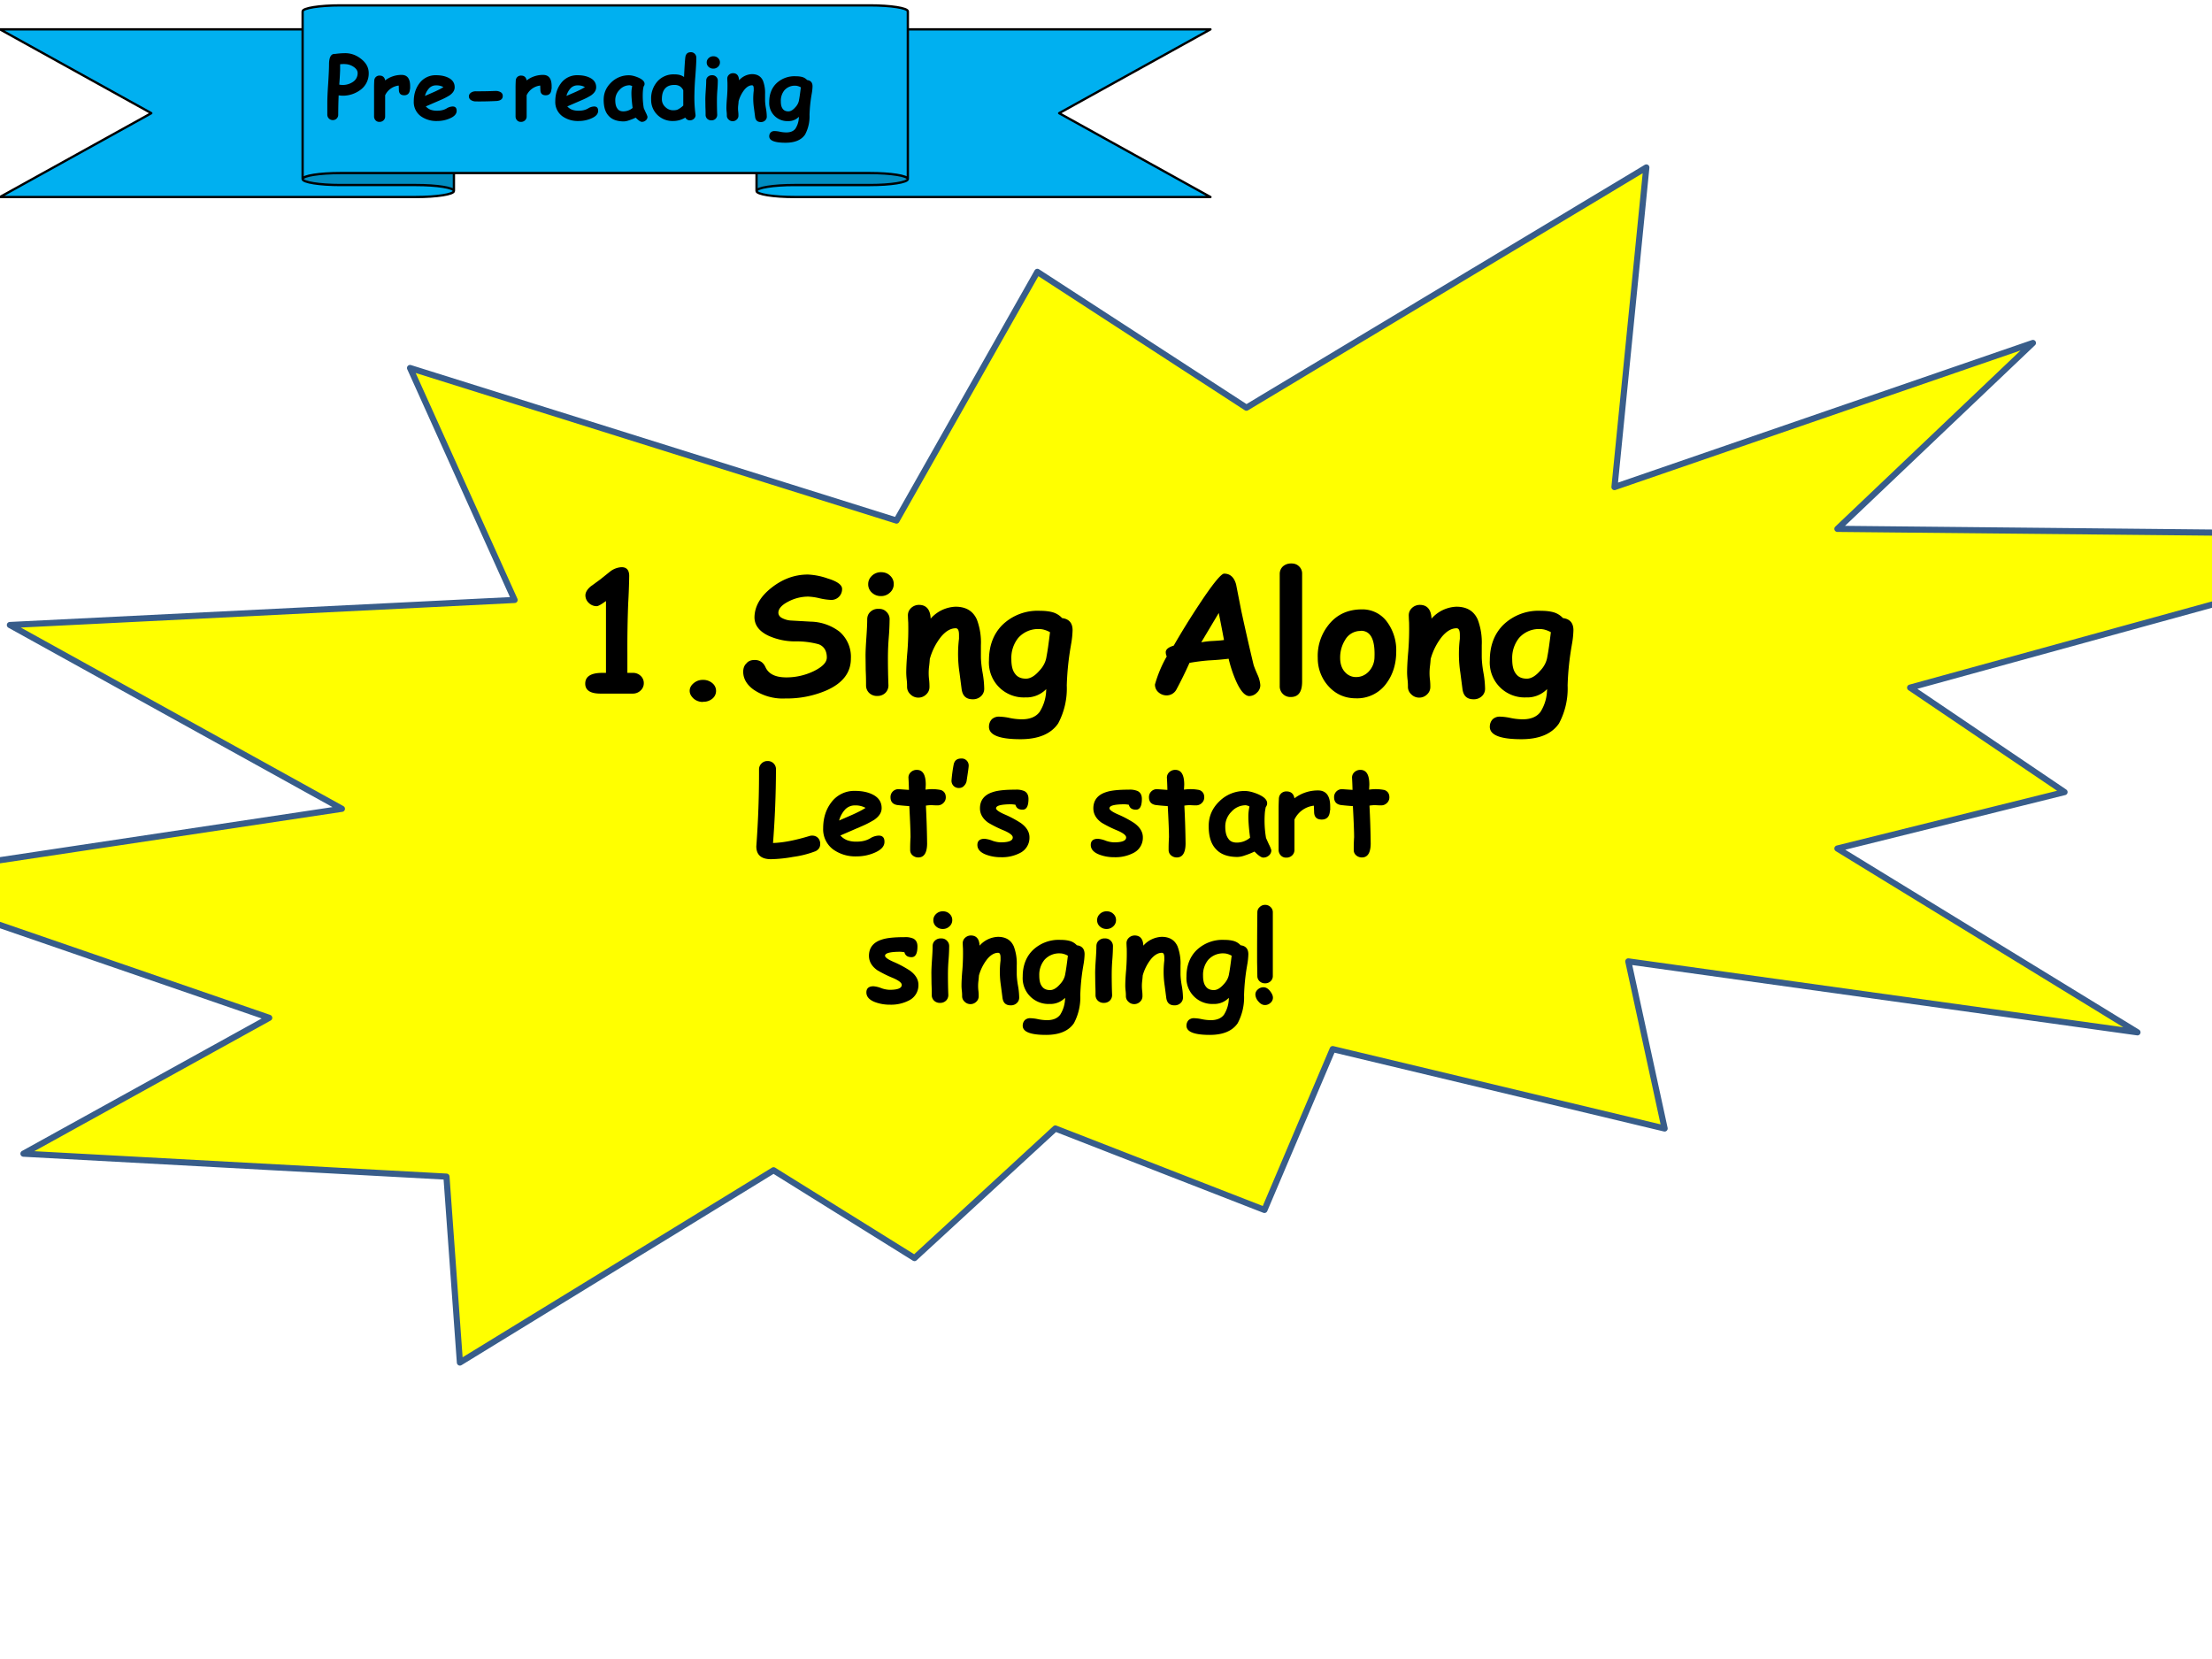
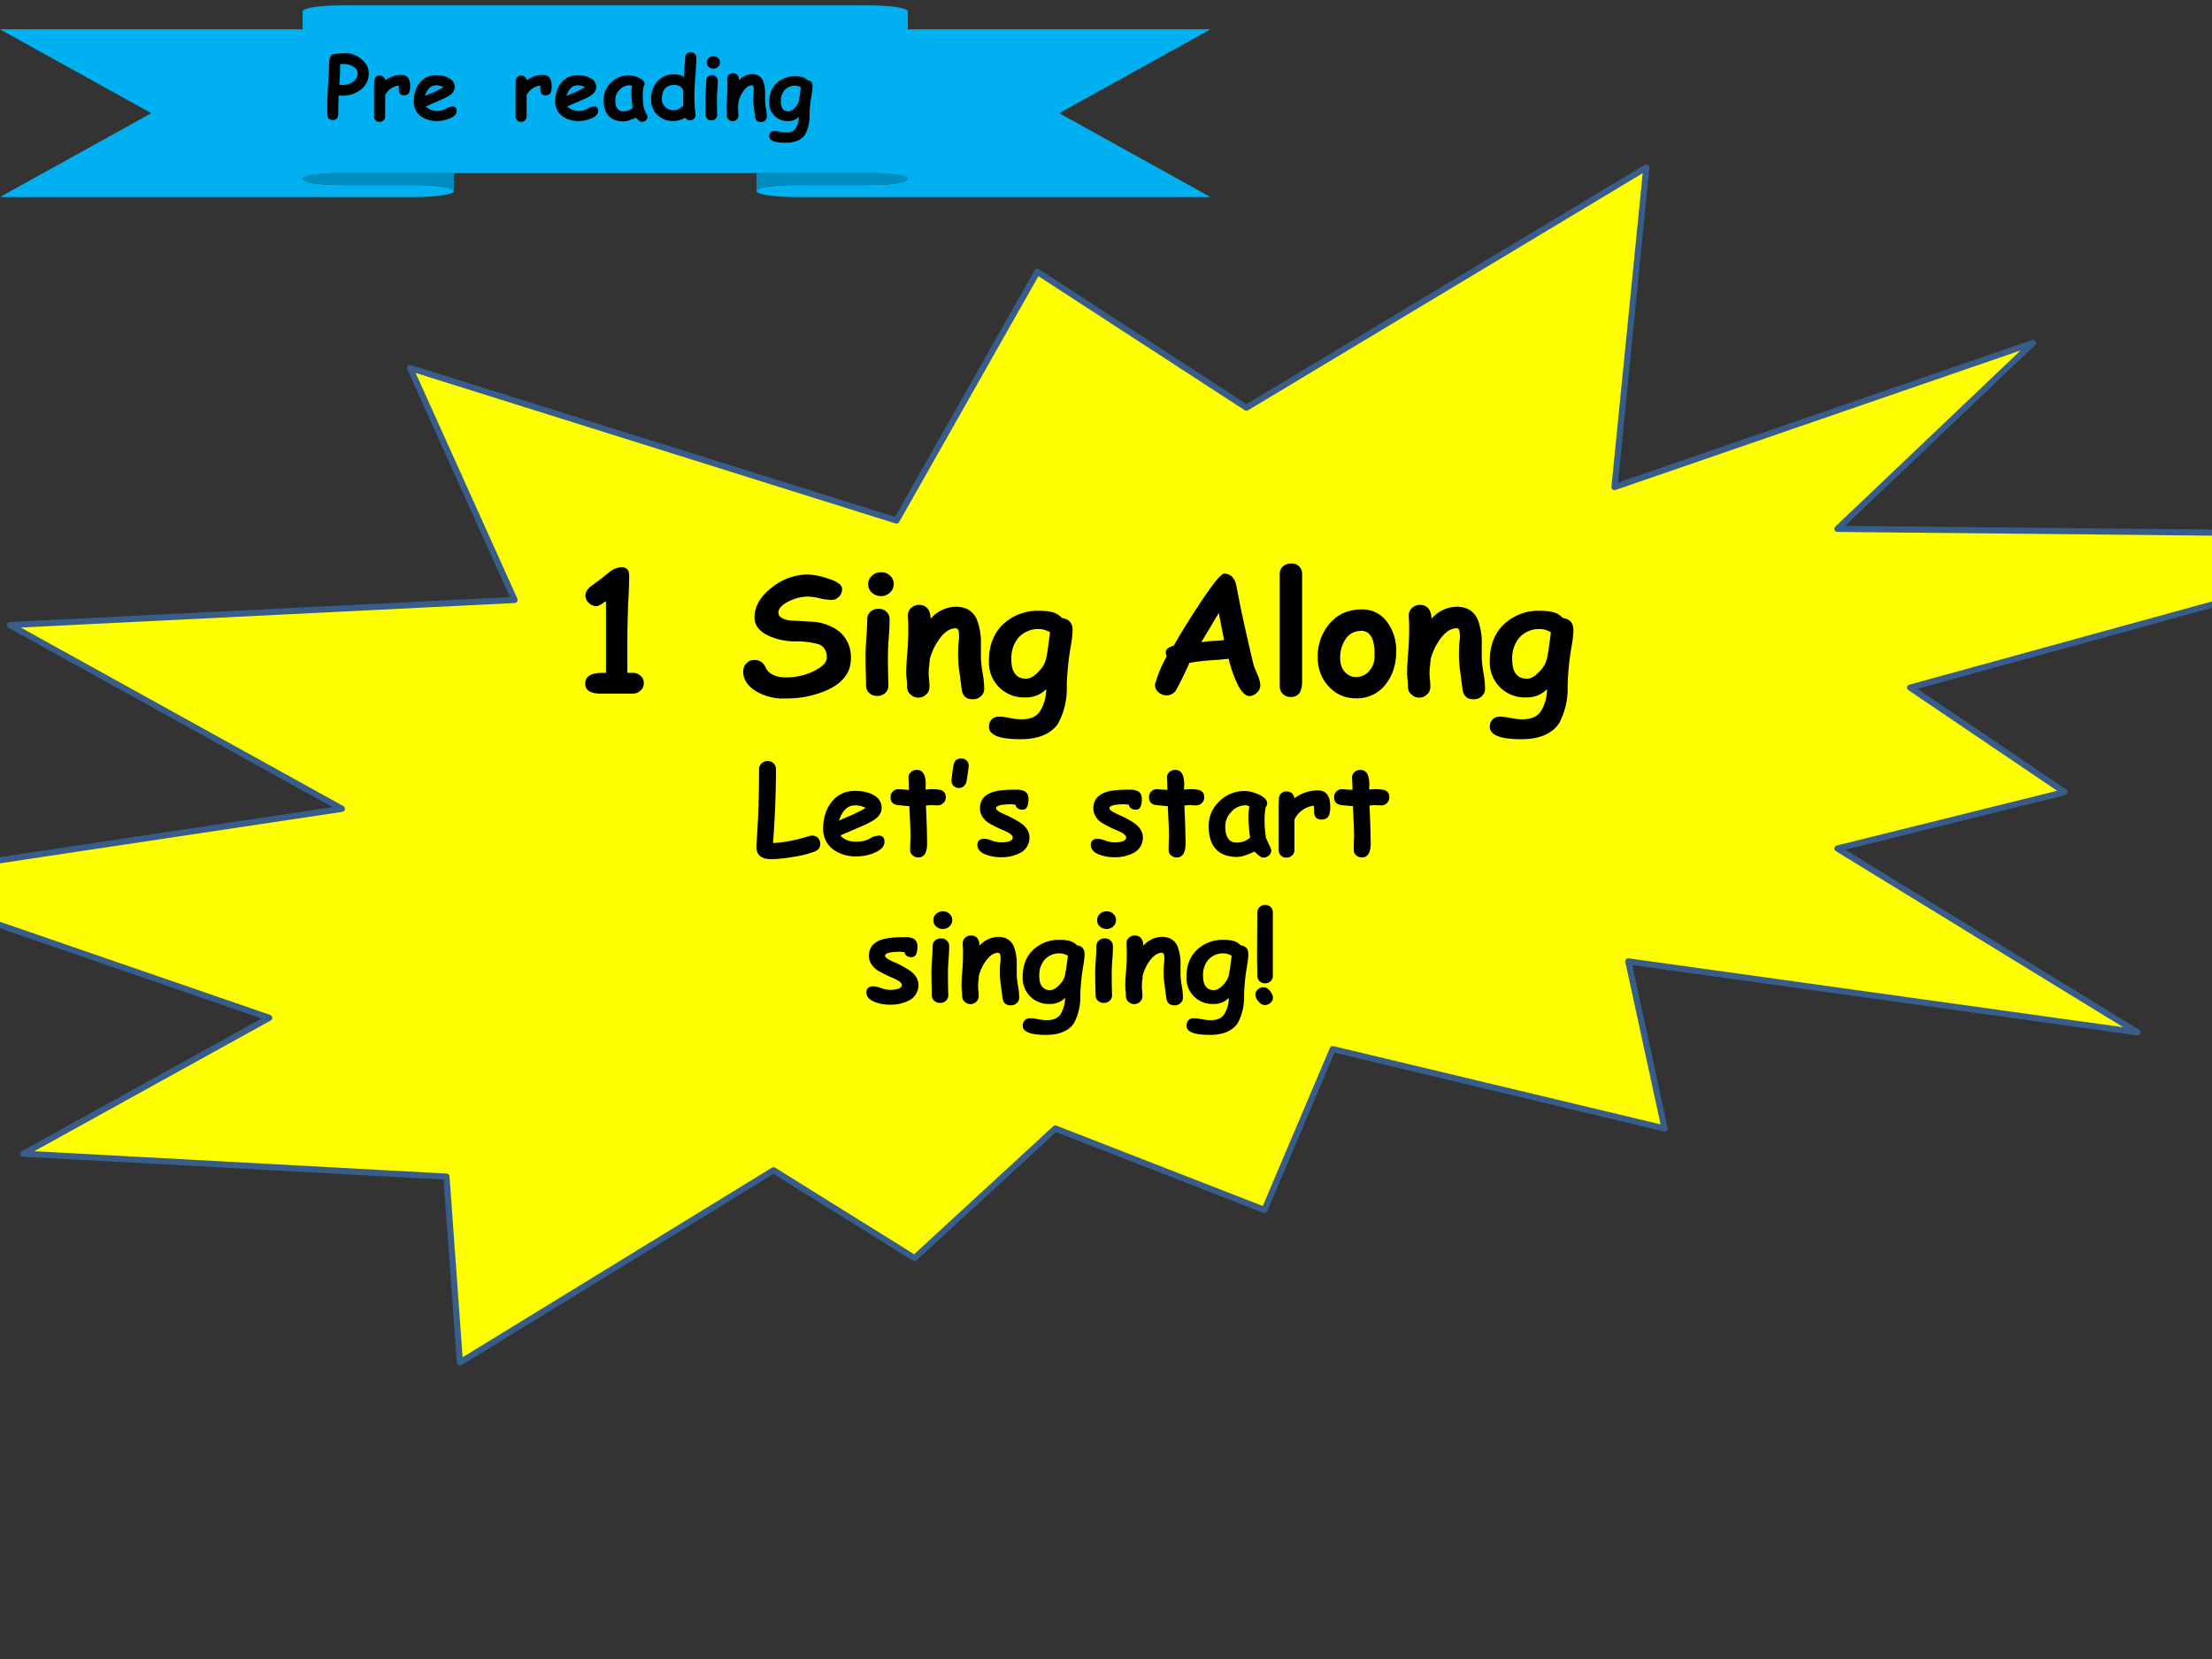
<svg xmlns="http://www.w3.org/2000/svg" xmlns:xlink="http://www.w3.org/1999/xlink" width="960" height="720" viewBox="0 0 720 540">
  <rect x="0" y="0" width="720" height="540" fill="#333333" stroke="none" />
  <g data-name="P">
    <clipPath id="a">
-       <path fill-rule="evenodd" d="M0 540h720V0H0Z" />
+       <path fill-rule="evenodd" d="M0 540h720H0Z" />
    </clipPath>
    <g clip-path="url(#a)">
      <path fill="#fff" fill-rule="evenodd" d="M0 540h720V0H0Z" />
    </g>
    <path fill="#00b0f0" fill-rule="evenodd" d="M0 64.13h135.44c6.8 0 12.31-.88 12.31-1.95 0-1.08-5.51-1.95-12.31-1.95h-24.63c-6.8 0-12.31-.88-12.31-1.95 0-1.08 5.51-1.95 12.31-1.95h172.38c6.8 0 12.31.87 12.31 1.95 0 1.07-5.51 1.95-12.31 1.95h-24.63c-6.8 0-12.31.87-12.31 1.95 0 1.07 5.51 1.95 12.31 1.95H394l-49.25-27.29L394 9.55h-98.5V3.7c0-1.08-5.51-1.95-12.31-1.95H110.81c-6.8 0-12.31.87-12.31 1.95v5.85H0l49.25 27.29Z" />
    <path fill="#008dc1" fill-rule="evenodd" d="M147.75 62.18c0-1.08-5.51-1.95-12.31-1.95h-24.63c-6.8 0-12.31-.88-12.31-1.95 0-1.08 5.51-1.95 12.31-1.95h36.94Zm98.5 0c0-1.08 5.51-1.95 12.31-1.95h24.63c6.8 0 12.31-.88 12.31-1.95 0-1.08-5.51-1.95-12.31-1.95h-36.94Z" />
    <clipPath id="b">
      <path fill-rule="evenodd" d="M0 540h720V0H0Z" />
    </clipPath>
    <g clip-path="url(#b)">
-       <path fill="none" stroke="#000" stroke-linejoin="round" stroke-width=".75" d="m0 64.13 49.25-27.29L0 9.55h98.5V3.7c0-1.08 5.51-1.95 12.31-1.95h172.38c6.8 0 12.31.87 12.31 1.95v5.85H394l-49.25 27.29L394 64.13H258.56c-6.8 0-12.31-.88-12.31-1.95 0-1.08 5.51-1.95 12.31-1.95h24.63c6.8 0 12.31-.88 12.31-1.95 0-1.08-5.51-1.95-12.31-1.95H110.81c-6.8 0-12.31.87-12.31 1.95 0 1.07 5.51 1.95 12.31 1.95h24.63c6.8 0 12.31.87 12.31 1.95 0 1.07-5.51 1.95-12.31 1.95Zm147.75-7.8v5.85m98.5 0v-5.85M98.5 58.28V9.55m197 0v48.73" />
-     </g>
+       </g>
  </g>
  <g data-name="P">
    <symbol id="c">
      <path d="M.172.284a.56.56 0 0 0-.04.004A5.954 5.954 0 0 1 .127.063.061.061 0 0 0 .11.019.061.061 0 0 0 .064 0 .063.063 0 0 0 0 .063v.136c0 .05.003.125.01.224.006.1.01.176.01.225 0 .085.024.126.07.122a.879.879 0 0 0 .117.009c.065 0 .125-.02.18-.062C.45.67.482.614.482.547a.235.235 0 0 0-.1-.198.343.343 0 0 0-.209-.065m.025.369A.704.704 0 0 1 .149.65V.583a3.47 3.47 0 0 0-.01-.17.211.211 0 0 1 .16.032.12.12 0 0 1 .054.103C.353.576.336.6.303.622a.19.19 0 0 1-.106.03Z" />
    </symbol>
    <symbol id="d">
      <path d="M.418.385C.416.335.393.31.351.31.31.31.289.331.289.374L.287.423A.2.2 0 0 1 .129.31V.064A.06.06 0 0 0 .112.02.066.066 0 0 0 .062 0a.058.058 0 0 0-.046.02A.065.065 0 0 0 0 .064v.32a1.493 1.493 0 0 0 .002.09c0 .019.005.034.016.046a.06.06 0 0 0 .047.019C.1.539.123.52.129.483a.313.313 0 0 0 .192.064C.386.547.42.504.42.417V.385Z" />
    </symbol>
    <symbol id="e">
      <path d="M.273 0a.31.31 0 0 0-.191.056A.204.204 0 0 0 0 .229c0 .082.022.152.065.209A.232.232 0 0 0 .26.533C.316.533.363.523.4.505.45.481.476.444.476.393c0-.036-.02-.067-.06-.095a.776.776 0 0 0-.11-.056L.14.17A.148.148 0 0 1 .197.131.212.212 0 0 1 .273.12c.044 0 .08.009.11.027A.14.14 0 0 0 .45.169C.483.17.499.153.499.12.5.083.473.053.419.03A.364.364 0 0 0 .273 0M.26.415a.11.11 0 0 1-.078-.03A.211.211 0 0 1 .13.292l.11.048c.044.02.08.038.105.055A.172.172 0 0 1 .26.415Z" />
    </symbol>
    <use xlink:href="#c" transform="matrix(27.96 0 0 -27.96 106.54 39.088)" />
    <use xlink:href="#d" transform="matrix(27.96 0 0 -27.96 121.756 39.675)" />
    <use xlink:href="#e" transform="matrix(27.96 0 0 -27.96 134.685 39.388)" />
    <symbol id="f">
-       <path d="M.32.005A3.901 3.901 0 0 0 .08 0a.102.102 0 0 0-.053.014C.009.024 0 .04 0 .059c0 .018.009.033.027.045A.1.1 0 0 0 .08.118a5.002 5.002 0 0 1 .232.004C.332.122.349.118.365.11.385.1.394.084.394.063.394.028.369.008.32.005Z" />
-     </symbol>
+       </symbol>
    <use xlink:href="#f" transform="matrix(27.96 0 0 -27.96 152.63 33.012)" />
    <symbol id="g">
      <path d="M.444 0C.429 0 .405.016.373.049a.615.615 0 0 0-.08-.032.192.192 0 0 0-.058-.012C.157.005.098.026.06.068.019.11 0 .173 0 .257c0 .078.029.145.087.201a.289.289 0 0 0 .208.084c.03 0 .067-.009.107-.026C.452.494.476.47.476.442a.046.046 0 0 0-.011-.03.35.35 0 0 1-.008-.05.842.842 0 0 1 .01-.203L.49.108A.26.26 0 0 0 .51.06.054.054 0 0 0 .49.017.067.067 0 0 0 .443 0M.323.335a.371.371 0 0 0 .009.081.088.088 0 0 1-.03.01.156.156 0 0 1-.117-.053.168.168 0 0 1-.05-.12C.135.209.143.176.16.154.174.132.198.122.229.122a.166.166 0 0 1 .108.04C.327.238.323.296.323.334Z" />
    </symbol>
    <symbol id="h">
      <path d="M.383.513c.005.111.01.188.015.23.006.039.027.058.064.058A.06.06 0 0 0 .508.782.064.064 0 0 0 .526.737C.526.69.522.619.515.526A3.014 3.014 0 0 1 .504.315 1.508 1.508 0 0 1 .517.069a.057.057 0 0 0-.02-.044.067.067 0 0 0-.045-.017.057.057 0 0 0-.054.032A.272.272 0 0 0 .255 0a.25.25 0 0 0-.181.07A.242.242 0 0 0 0 .25a.3.3 0 0 0 .074.212.25.25 0 0 0 .194.081.25.25 0 0 0 .065-.007.147.147 0 0 0 .05-.024M.373.36a.111.111 0 0 1-.041.046A.12.12 0 0 1 .27.42C.222.42.186.406.162.378.138.351.125.31.125.253a.12.12 0 0 1 .04-.09.127.127 0 0 1 .09-.038C.28.125.3.128.312.135A.26.26 0 0 1 .374.18v.178Z" />
    </symbol>
    <symbol id="i">
      <path d="M.093.602a.078.078 0 0 0-.054.02.067.067 0 0 0-.023.052c0 .02.008.037.023.051a.078.078 0 0 0 .054.021C.114.746.132.74.147.726A.067.067 0 0 0 .17.673.067.067 0 0 0 .147.623.076.076 0 0 0 .093.602M.135.244a4.221 4.221 0 0 1 .003-.18A.063.063 0 0 0 .12.019.067.067 0 0 0 .071 0a.067.067 0 0 0-.049.018.063.063 0 0 0-.019.047c0 .018 0 .048-.002.09L0 .243c0 .029.002.065.005.109C.008.396.01.433.01.46c0 .02.006.035.019.047a.066.066 0 0 0 .048.018C.097.526.113.52.125.508A.061.061 0 0 0 .145.46 1.51 1.51 0 0 0 .14.353a1.51 1.51 0 0 1-.005-.11Z" />
    </symbol>
    <symbol id="j">
      <path d="M.401 0C.361 0 .34.02.334.06l-.013.1a.75.75 0 0 0-.003.205v.023c0 .027-.006.04-.02.04-.03 0-.06-.017-.089-.052A.38.38 0 0 1 .142.243.687.687 0 0 0 .138.2a.325.325 0 0 1 0-.084A.363.363 0 0 0 .14.075a.06.06 0 0 0-.02-.046A.066.066 0 0 0 .074.01.066.066 0 0 0 .025.03a.06.06 0 0 0-.02.046c0 .009 0 .022-.002.04A.436.436 0 0 0 0 .158c0 .031.002.075.007.13a1.702 1.702 0 0 1 .005.174.96.96 0 0 0-.002.044c0 .018.007.033.02.045a.07.07 0 0 0 .049.018C.12.568.144.542.147.49V.486a.211.211 0 0 0 .15.072C.36.558.403.532.426.48A.392.392 0 0 0 .45.326V.259c0-.025.003-.058.01-.098a.58.58 0 0 0 .01-.098.06.06 0 0 0-.02-.045A.069.069 0 0 0 .402 0Z" />
    </symbol>
    <symbol id="k">
      <path d="M.494.566A1.667 1.667 0 0 1 .469.324.447.447 0 0 0 .417.095C.374.032.298 0 .19 0 .063 0 0 .025 0 .075 0 .093.006.108.017.12a.062.062 0 0 0 .045.016.344.344 0 0 0 .063-.008.372.372 0 0 1 .073-.008c.048 0 .084.014.107.044a.256.256 0 0 1 .04.138.165.165 0 0 0-.125-.05A.21.21 0 0 0 0 .475c0 .088.027.16.081.214a.305.305 0 0 0 .227.085c.03 0 .057-.003.08-.01A.123.123 0 0 0 .441.73C.483.725.504.7.504.657a.55.55 0 0 0-.01-.09m-.19.097A.16.16 0 0 1 .176.61.193.193 0 0 1 .135.482c0-.039.007-.068.022-.087.014-.02.036-.03.066-.03.026 0 .053.016.08.047C.33.44.343.47.347.499c.006.03.013.08.021.146a.151.151 0 0 1-.033.014.108.108 0 0 1-.03.005Z" />
    </symbol>
    <use xlink:href="#d" transform="matrix(27.96 0 0 -27.96 167.813 39.675)" />
    <use xlink:href="#e" transform="matrix(27.96 0 0 -27.96 180.742 39.388)" />
    <use xlink:href="#g" transform="matrix(27.96 0 0 -27.96 196.495 39.661)" />
    <use xlink:href="#h" transform="matrix(27.96 0 0 -27.96 211.945 39.388)" />
    <use xlink:href="#i" transform="matrix(27.96 0 0 -27.96 229.586 39.17)" />
    <use xlink:href="#j" transform="matrix(27.96 0 0 -27.96 236.446 39.73)" />
    <use xlink:href="#k" transform="matrix(27.96 0 0 -27.96 250.386 46.46)" />
  </g>
  <g data-name="P">
    <symbol id="l">
      <path d="M-2147483500-2147483500Z" />
    </symbol>
    <use xlink:href="#l" transform="matrix(27.96 0 0 -27.96 60043638000 -60043638000)" />
  </g>
  <g data-name="Span">
    <clipPath id="m">
      <path fill-rule="evenodd" d="M0 540h720V0H0Z" />
    </clipPath>
    <g clip-path="url(#m)">
      <path fill="#ff0" fill-rule="evenodd" d="m405.71 132.7 130.17-78.2-10.37 104.04 136.2-46.91-63.64 60.51 204.18 2.03-180.51 49.65 50.26 34-73.93 18.37 97.67 59.83-165.73-23.09 11.82 54.39-108.04-25.84-22.22 52.35-68.06-26.51-45.84 42.18-45.88-28.58L149.7 443.5l-4.38-60.51-137.683-7.47 79.99-44.22-130.252-44.89 153.915-23.15L3.217 203.44l164.283-8.16-34.03-75.5 158.33 49.66 45.85-80.96Z" />
    </g>
    <clipPath id="n">
      <path fill-rule="evenodd" d="M0 540h720V0H0Z" />
    </clipPath>
    <g clip-path="url(#n)">
      <path fill="none" stroke="#385d8a" stroke-linejoin="round" stroke-width="2" d="m405.71 132.7 130.17-78.2-10.37 104.04 136.2-46.91-63.64 60.51 204.18 2.03-180.51 49.65 50.26 34-73.93 18.37 97.67 59.83-165.73-23.09 11.82 54.39-108.04-25.84-22.22 52.35-68.06-26.51-45.84 42.18-45.88-28.58L149.7 443.5l-4.38-60.51-137.683-7.47 79.99-44.22-130.252-44.89 153.915-23.15L3.217 203.44l164.283-8.16-34.03-75.5 158.33 49.66 45.85-80.96Z" />
    </g>
  </g>
  <g data-name="P">
    <symbol id="o">
      <path d="M.286 0H.092C.031 0 0 .02 0 .06c0 .043.034.065.103.065a.52.52 0 0 0 .022 0v.433C.096.537.078.527.069.527a.067.067 0 0 0-.048.02.062.062 0 0 0-.02.045c0 .018.011.037.033.055l.055.04.06.048a.122.122 0 0 0 .07.027C.25.762.265.744.265.709A3.78 3.78 0 0 0 .259.545a6.993 6.993 0 0 1-.005-.3V.125h.032A.066.066 0 0 0 .333.108a.059.059 0 0 0 .02-.045.059.059 0 0 0-.02-.045A.066.066 0 0 0 .286 0Z" />
    </symbol>
    <symbol id="p">
-       <path d="M.08 0a.084.084 0 0 0-.056.02C.008.035 0 .05 0 .067c0 .017.008.033.024.046A.083.083 0 0 0 .08.133a.084.084 0 0 0 .057-.02A.06.06 0 0 0 .137.02.084.084 0 0 0 .08.001Z" />
-     </symbol>
+       </symbol>
    <symbol id="q">
      <path d="M.255 0A.312.312 0 0 0 .06.055C.02.085 0 .121 0 .161c0 .02.006.038.019.05.012.015.029.021.05.021C.1.232.122.217.135.187c.019-.04.06-.06.126-.06a.38.38 0 0 1 .163.037C.477.19.504.217.504.247c0 .04-.017.068-.05.08a.506.506 0 0 1-.145.017.391.391 0 0 0-.152.032C.097.403.067.442.068.492.07.556.103.614.17.667c.067.053.14.08.22.08A.41.41 0 0 0 .51.723C.567.706.596.684.596.661A.065.065 0 0 0 .58.616a.064.064 0 0 0-.05-.022.365.365 0 0 0-.07.01.358.358 0 0 1-.068.01.258.258 0 0 1-.12-.03C.231.563.212.54.212.517.212.505.218.495.23.487A.134.134 0 0 1 .284.47L.408.463A.295.295 0 0 0 .58.403.2.2 0 0 0 .649.24C.649.156.6.093.505.05A.602.602 0 0 0 .255 0Z" />
    </symbol>
    <symbol id="r">
      <path d="M.566 0C.54.003.514.033.488.092a.783.783 0 0 0-.044.133 1.632 1.632 0 0 0-.118-.01A1.19 1.19 0 0 1 .208.2 2.477 2.477 0 0 0 .129.039.067.067 0 0 0 .07.004a.073.073 0 0 0-.048.018A.06.06 0 0 0 0 .07a.75.75 0 0 0 .071.169.058.058 0 0 0-.006.028c.002.016.018.028.048.037.046.08.097.163.154.249.081.123.132.185.15.185.036 0 .06-.022.072-.065L.52.515C.54.422.564.315.593.194.595.184.603.163.618.129A.184.184 0 0 0 .635.066.06.06 0 0 0 .614.02.065.065 0 0 0 .566 0M.384.5.279.324a.488.488 0 0 0 .068.008c.037.002.06.004.069.006a10.51 10.51 0 0 1-.032.165Z" />
    </symbol>
    <symbol id="s">
      <path d="M.135.093C.135.03.112 0 .067 0A.064.064 0 0 0 0 .066v.676C0 .76.007.776.02.788.035.8.05.805.07.805c.02 0 .035-.006.047-.018A.059.059 0 0 0 .135.742v-.65Z" />
    </symbol>
    <symbol id="t">
      <path d="M.232 0C.172 0 .12.02.077.062a.25.25 0 0 0-.075.181.298.298 0 0 0 .06.193c.049.066.118.1.206.1A.183.183 0 0 0 .423.456.286.286 0 0 0 .475.283c0-.076-.02-.14-.06-.194A.217.217 0 0 0 .231 0m.03.406A.106.106 0 0 1 .167.352a.199.199 0 0 1-.03-.109c0-.039.012-.069.034-.09A.087.087 0 0 1 .232.128c.029 0 .053.01.074.03a.128.128 0 0 1 .038.09C.348.354.321.407.262.407Z" />
    </symbol>
    <use xlink:href="#o" transform="matrix(54 0 0 -54 190.493 225.766)" />
    <use xlink:href="#p" transform="matrix(54 0 0 -54 224.487 228.482)" />
    <use xlink:href="#q" transform="matrix(54 0 0 -54 241.912 227.348)" />
    <use xlink:href="#i" transform="matrix(54 0 0 -54 281.733 226.531)" />
    <use xlink:href="#j" transform="matrix(54 0 0 -54 294.981 227.612)" />
    <use xlink:href="#k" transform="matrix(54 0 0 -54 321.905 240.611)" />
    <use xlink:href="#l" transform="matrix(54 0 0 -54 115964110000 -115964110000)" />
    <use xlink:href="#r" transform="matrix(54 0 0 -54 375.94 226.566)" />
    <use xlink:href="#s" transform="matrix(54 0 0 -54 416.547 226.874)" />
    <use xlink:href="#t" transform="matrix(54 0 0 -54 428.82 227.296)" />
    <use xlink:href="#j" transform="matrix(54 0 0 -54 458.007 227.612)" />
    <use xlink:href="#k" transform="matrix(54 0 0 -54 484.93 240.611)" />
    <symbol id="u">
      <path d="M-2147483500-2147483500Z" />
    </symbol>
    <use xlink:href="#u" transform="matrix(54 0 0 -54 115964110000 -115964110000)" />
  </g>
  <g data-name="P">
    <symbol id="v">
      <path d="M.479.064A.796.796 0 0 0 .301.019 1.136 1.136 0 0 0 .12 0C.04 0 0 .035 0 .105a7.982 7.982 0 0 1 .022.626c0 .019.007.035.02.048.013.013.029.02.048.02A.066.066 0 0 0 .16.73 8.029 8.029 0 0 0 .136.132c.077.002.176.02.297.057a.074.074 0 0 0 .022.003c.02 0 .037-.007.05-.022A.067.067 0 0 0 .52.125C.521.097.507.077.48.064Z" />
    </symbol>
    <symbol id="w">
      <path d="M.273 0a.31.31 0 0 0-.191.056A.204.204 0 0 0 0 .229c0 .082.022.152.065.209A.232.232 0 0 0 .26.533C.316.533.363.523.4.505.45.481.476.444.476.393c0-.036-.02-.067-.06-.095a.776.776 0 0 0-.11-.056L.14.17A.148.148 0 0 1 .197.131.212.212 0 0 1 .273.12c.044 0 .08.009.11.027A.14.14 0 0 0 .45.169C.483.17.499.153.499.12.5.083.473.053.419.03A.364.364 0 0 0 .273 0M.26.415a.11.11 0 0 1-.078-.03A.211.211 0 0 1 .13.292l.11.048c.044.02.08.038.105.055A.172.172 0 0 1 .26.415Z" />
    </symbol>
    <symbol id="x">
      <path d="M.382.424a.722.722 0 0 0-.048.002.321.321 0 0 1-.046-.004 7.497 7.497 0 0 0 .01-.31C.297.037.273 0 .226 0A.07.07 0 0 0 .18.017.055.055 0 0 0 .16.06a1.386 1.386 0 0 0 .003.105c0 .04-.003.124-.01.253a1.86 1.86 0 0 0-.091.008C.021.43 0 .452 0 .49a.064.064 0 0 0 .066.066L.15.55a2.595 2.595 0 0 1-.004.1c0 .018.007.033.02.045a.07.07 0 0 0 .048.018c.049 0 .073-.04.073-.121L.285.552A.358.358 0 0 0 .41.549C.437.539.45.519.45.489A.062.062 0 0 0 .43.443.066.066 0 0 0 .383.424Z" />
    </symbol>
    <symbol id="y">
      <path d="M.06 0C.08 0 .094.007.106.022a.07.07 0 0 1 .017.035C.134.128.14.17.14.181a.058.058 0 0 1-.017.043A.056.056 0 0 1 .08.24C.044.24.023.223.017.187A1.211 1.211 0 0 1 0 .06.06.06 0 0 1 .017.017.059.059 0 0 1 .06 0Z" />
    </symbol>
    <symbol id="z">
      <path d="M.368.387C.336.387.317.4.31.427a.232.232 0 0 1-.04.004C.192.43.152.42.152.398c0-.012.024-.03.071-.05a.872.872 0 0 0 .131-.07C.401.244.424.205.424.162A.138.138 0 0 0 .348.035.317.317 0 0 0 .192 0a.337.337 0 0 0-.119.02C.024.038 0 .065 0 .1c0 .033.02.05.058.05A.225.225 0 0 0 .123.134.226.226 0 0 1 .188.121c.067 0 .1.013.1.04C.288.178.265.196.22.216A.983.983 0 0 0 .09.28C.044.312.021.352.021.398c0 .065.035.11.104.132.041.014.103.02.186.02A.158.158 0 0 0 .383.538C.405.526.416.505.416.475.416.416.4.387.368.387Z" />
    </symbol>
    <symbol id="A">
      <path d="M-2147483500-2147483500Z" />
    </symbol>
    <symbol id="B">
      <path d="M.444 0C.429 0 .405.016.373.049a.615.615 0 0 0-.08-.032.192.192 0 0 0-.058-.012C.157.005.098.026.06.068.019.11 0 .173 0 .257c0 .078.029.145.087.201a.289.289 0 0 0 .208.084c.03 0 .067-.009.107-.026C.452.494.476.47.476.442a.046.046 0 0 0-.011-.03.35.35 0 0 1-.008-.05.842.842 0 0 1 .01-.203L.49.108A.26.26 0 0 0 .51.06.054.054 0 0 0 .49.017.067.067 0 0 0 .443 0M.323.335a.371.371 0 0 0 .009.081.088.088 0 0 1-.03.01.156.156 0 0 1-.117-.053.168.168 0 0 1-.05-.12C.135.209.143.176.16.154.174.132.198.122.229.122a.166.166 0 0 1 .108.04C.327.238.323.296.323.334Z" />
    </symbol>
    <symbol id="C">
      <path d="M.418.385C.416.335.393.31.351.31.31.31.289.331.289.374L.287.423A.2.2 0 0 1 .129.31V.064A.06.06 0 0 0 .112.02.066.066 0 0 0 .062 0a.058.058 0 0 0-.046.02A.065.065 0 0 0 0 .064v.32a1.493 1.493 0 0 0 .002.09c0 .019.005.034.016.046a.06.06 0 0 0 .047.019C.1.539.123.52.129.483a.313.313 0 0 0 .192.064C.386.547.42.504.42.417V.385Z" />
    </symbol>
    <use xlink:href="#v" transform="matrix(39.984 0 0 -39.984 246.18 279.666)" />
    <use xlink:href="#w" transform="matrix(39.984 0 0 -39.984 267.939 278.748)" />
    <use xlink:href="#x" transform="matrix(39.984 0 0 -39.984 289.86 279.1)" />
    <use xlink:href="#y" transform="matrix(39.984 0 0 -39.984 309.708 256.491)" />
    <use xlink:href="#z" transform="matrix(39.984 0 0 -39.984 318.136 279.021)" />
    <use xlink:href="#A" transform="matrix(39.984 0 0 -39.984 85864980000 -85864980000)" />
    <use xlink:href="#z" transform="matrix(39.984 0 0 -39.984 355.042 279.021)" />
    <use xlink:href="#x" transform="matrix(39.984 0 0 -39.984 373.987 279.1)" />
    <use xlink:href="#B" transform="matrix(39.984 0 0 -39.984 393.424 279.139)" />
    <use xlink:href="#C" transform="matrix(39.984 0 0 -39.984 416.183 279.158)" />
    <use xlink:href="#x" transform="matrix(39.984 0 0 -39.984 434.243 279.1)" />
    <use xlink:href="#A" transform="matrix(39.984 0 0 -39.984 85864980000 -85864980000)" />
    <symbol id="D">
      <path d="M.368.387C.336.387.317.4.31.427a.232.232 0 0 1-.04.004C.192.43.152.42.152.398c0-.012.024-.03.071-.05a.872.872 0 0 0 .131-.07C.401.244.424.205.424.162A.138.138 0 0 0 .348.035.317.317 0 0 0 .192 0a.337.337 0 0 0-.119.02C.024.038 0 .065 0 .1c0 .033.02.05.058.05A.225.225 0 0 0 .123.134.226.226 0 0 1 .188.121c.067 0 .1.013.1.04C.288.178.265.196.22.216A.983.983 0 0 0 .09.28C.044.312.021.352.021.398c0 .065.035.11.104.132.041.014.103.02.186.02A.158.158 0 0 0 .383.538C.405.526.416.505.416.475.416.416.4.387.368.387Z" />
    </symbol>
    <symbol id="E">
      <path d="M.08.177a.063.063 0 0 0-.046.017.057.057 0 0 0-.018.043L.015.294.014.35a30.513 30.513 0 0 0 .002.404c0 .018.006.032.018.043A.062.062 0 0 0 .08.816.062.062 0 0 0 .124.798.057.057 0 0 0 .142.755V.237A.057.057 0 0 0 .124.194.062.062 0 0 0 .079.177M.078 0C.058 0 .04.01.023.031A.089.089 0 0 0 0 .085c0 .017.007.031.02.042a.068.068 0 0 0 .045.018c.02 0 .038-.01.055-.032C.135.094.143.076.143.06a.055.055 0 0 0-.02-.042A.065.065 0 0 0 .078 0Z" />
    </symbol>
    <use xlink:href="#D" transform="matrix(39.96 0 0 -39.96 282.005 327.02)" />
    <use xlink:href="#i" transform="matrix(39.96 0 0 -39.96 303.163 326.435)" />
    <use xlink:href="#j" transform="matrix(39.96 0 0 -39.96 312.966 327.235)" />
    <use xlink:href="#k" transform="matrix(39.96 0 0 -39.96 332.89 336.855)" />
    <use xlink:href="#i" transform="matrix(39.96 0 0 -39.96 356.47 326.435)" />
    <use xlink:href="#j" transform="matrix(39.96 0 0 -39.96 366.273 327.235)" />
    <use xlink:href="#k" transform="matrix(39.96 0 0 -39.96 386.196 336.855)" />
    <use xlink:href="#E" transform="matrix(39.96 0 0 -39.96 408.625 327.138)" />
    <use xlink:href="#l" transform="matrix(39.96 0 0 -39.96 85813440000 -85813440000)" />
  </g>
  <use xlink:href="#l" data-name="P" transform="matrix(39.96 0 0 -39.96 85813440000 -85813440000)" />
</svg>